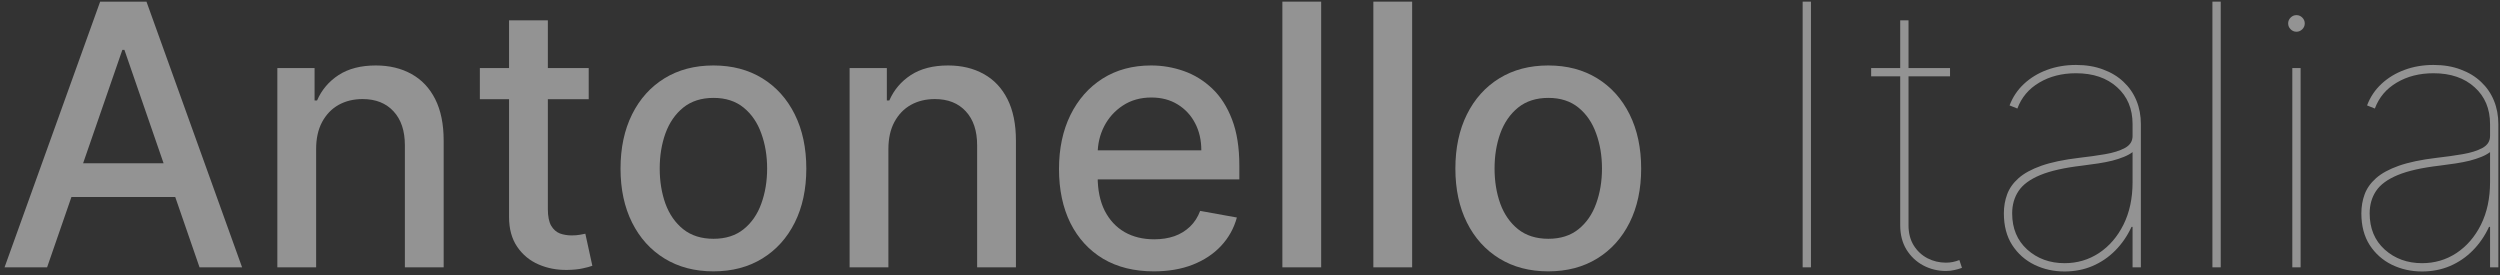
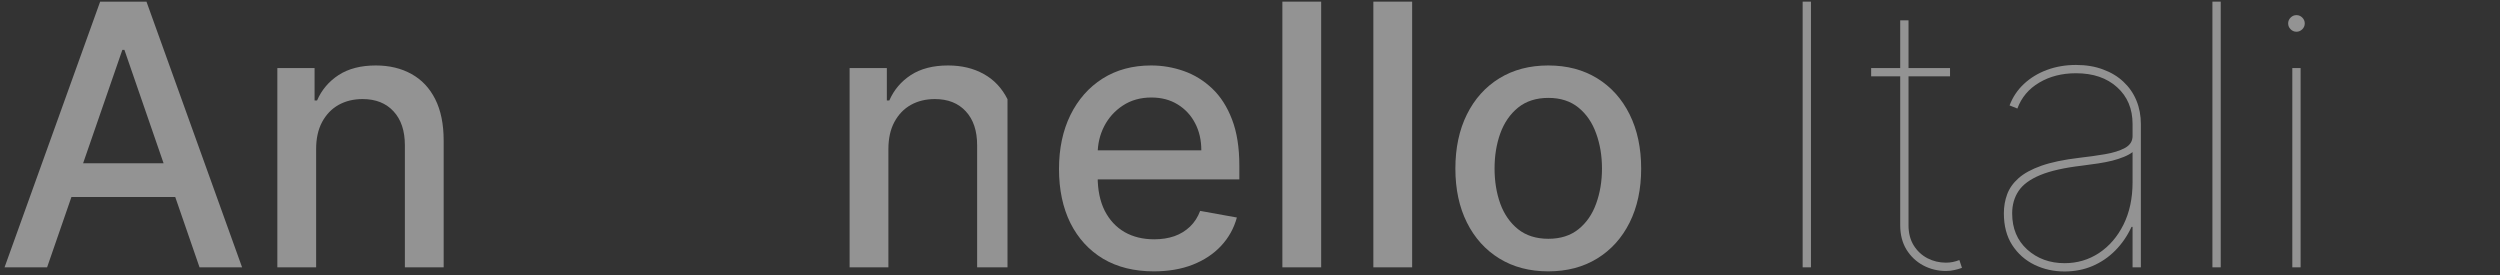
<svg xmlns="http://www.w3.org/2000/svg" width="318" height="35" viewBox="0 0 318 35" fill="none">
  <rect x="0" y="0" width="318" height="35" fill="#333333" stroke="none" />
  <path d="M5.99 34.005H0.578L12.74 0.208H18.631L30.794 34.005H25.381L15.826 6.346H15.562L5.99 34.005ZM6.898 20.77H24.457V25.06H6.898V20.77Z" fill="white" fill-opacity="0.47" />
  <path d="M40.212 18.954V34.005H35.278V8.657H40.014V12.782H40.328C40.911 11.44 41.824 10.362 43.067 9.548C44.322 8.734 45.9 8.327 47.803 8.327C49.531 8.327 51.043 8.69 52.342 9.416C53.64 10.131 54.647 11.198 55.362 12.617C56.077 14.037 56.434 15.791 56.434 17.882V34.005H51.5V18.476C51.5 16.638 51.021 15.203 50.064 14.169C49.107 13.123 47.792 12.601 46.12 12.601C44.976 12.601 43.958 12.848 43.067 13.343C42.187 13.838 41.489 14.565 40.971 15.522C40.465 16.468 40.212 17.612 40.212 18.954Z" fill="white" fill-opacity="0.47" />
-   <path d="M74.884 8.657V12.617H61.038V8.657H74.884ZM64.751 2.584H69.686V26.562C69.686 27.519 69.829 28.24 70.115 28.724C70.401 29.197 70.769 29.521 71.22 29.697C71.683 29.862 72.183 29.945 72.722 29.945C73.118 29.945 73.465 29.917 73.762 29.862C74.059 29.807 74.29 29.763 74.455 29.73L75.346 33.806C75.06 33.916 74.653 34.026 74.125 34.136C73.597 34.258 72.937 34.324 72.144 34.334C70.846 34.356 69.636 34.126 68.514 33.641C67.392 33.157 66.484 32.409 65.791 31.397C65.098 30.385 64.751 29.114 64.751 27.585V2.584Z" fill="white" fill-opacity="0.47" />
-   <path d="M90.747 34.516C88.371 34.516 86.297 33.971 84.525 32.882C82.754 31.793 81.379 30.269 80.4 28.311C79.421 26.353 78.931 24.064 78.931 21.446C78.931 18.817 79.421 16.517 80.4 14.548C81.379 12.579 82.754 11.05 84.525 9.96C86.297 8.871 88.371 8.327 90.747 8.327C93.123 8.327 95.197 8.871 96.968 9.96C98.74 11.05 100.115 12.579 101.094 14.548C102.073 16.517 102.563 18.817 102.563 21.446C102.563 24.064 102.073 26.353 101.094 28.311C100.115 30.269 98.74 31.793 96.968 32.882C95.197 33.971 93.123 34.516 90.747 34.516ZM90.763 30.374C92.304 30.374 93.58 29.967 94.592 29.153C95.604 28.339 96.352 27.255 96.836 25.902C97.331 24.549 97.579 23.058 97.579 21.43C97.579 19.812 97.331 18.327 96.836 16.974C96.352 15.61 95.604 14.515 94.592 13.69C93.58 12.865 92.304 12.452 90.763 12.452C89.212 12.452 87.925 12.865 86.902 13.69C85.89 14.515 85.136 15.61 84.641 16.974C84.157 18.327 83.915 19.812 83.915 21.43C83.915 23.058 84.157 24.549 84.641 25.902C85.136 27.255 85.89 28.339 86.902 29.153C87.925 29.967 89.212 30.374 90.763 30.374Z" fill="white" fill-opacity="0.47" />
-   <path d="M113.005 18.954V34.005H108.07V8.657H112.806V12.782H113.12C113.703 11.44 114.616 10.362 115.859 9.548C117.114 8.734 118.692 8.327 120.596 8.327C122.323 8.327 123.836 8.69 125.134 9.416C126.432 10.131 127.439 11.198 128.154 12.617C128.869 14.037 129.226 15.791 129.226 17.882V34.005H124.292V18.476C124.292 16.638 123.814 15.203 122.856 14.169C121.899 13.123 120.585 12.601 118.912 12.601C117.768 12.601 116.751 12.848 115.859 13.343C114.979 13.838 114.281 14.565 113.764 15.522C113.258 16.468 113.005 17.612 113.005 18.954Z" fill="white" fill-opacity="0.47" />
+   <path d="M113.005 18.954V34.005H108.07V8.657H112.806V12.782H113.12C113.703 11.44 114.616 10.362 115.859 9.548C117.114 8.734 118.692 8.327 120.596 8.327C122.323 8.327 123.836 8.69 125.134 9.416C126.432 10.131 127.439 11.198 128.154 12.617V34.005H124.292V18.476C124.292 16.638 123.814 15.203 122.856 14.169C121.899 13.123 120.585 12.601 118.912 12.601C117.768 12.601 116.751 12.848 115.859 13.343C114.979 13.838 114.281 14.565 113.764 15.522C113.258 16.468 113.005 17.612 113.005 18.954Z" fill="white" fill-opacity="0.47" />
  <path d="M146.768 34.516C144.271 34.516 142.12 33.983 140.316 32.915C138.523 31.837 137.137 30.324 136.157 28.377C135.189 26.419 134.705 24.125 134.705 21.496C134.705 18.899 135.189 16.611 136.157 14.631C137.137 12.65 138.501 11.105 140.25 9.993C142.01 8.882 144.068 8.327 146.422 8.327C147.852 8.327 149.238 8.563 150.581 9.036C151.923 9.509 153.127 10.252 154.195 11.264C155.262 12.276 156.103 13.591 156.719 15.208C157.335 16.814 157.644 18.767 157.644 21.067V22.816H137.494V19.119H152.808C152.808 17.821 152.544 16.671 152.016 15.67C151.488 14.658 150.746 13.861 149.788 13.277C148.842 12.694 147.731 12.403 146.455 12.403C145.069 12.403 143.859 12.744 142.824 13.426C141.801 14.097 141.009 14.977 140.448 16.066C139.898 17.145 139.623 18.316 139.623 19.581V22.469C139.623 24.163 139.92 25.605 140.514 26.793C141.119 27.981 141.961 28.889 143.039 29.516C144.117 30.132 145.377 30.44 146.818 30.44C147.753 30.44 148.606 30.308 149.376 30.044C150.146 29.769 150.812 29.362 151.373 28.823C151.934 28.284 152.363 27.618 152.66 26.826L157.33 27.668C156.956 29.043 156.285 30.247 155.317 31.282C154.36 32.305 153.155 33.102 151.703 33.674C150.261 34.236 148.617 34.516 146.768 34.516Z" fill="white" fill-opacity="0.47" />
  <path d="M168.052 0.208V34.005H163.118V0.208H168.052Z" fill="white" fill-opacity="0.47" />
  <path d="M179.625 0.208V34.005H174.691V0.208H179.625Z" fill="white" fill-opacity="0.47" />
  <path d="M196.94 34.516C194.564 34.516 192.49 33.971 190.718 32.882C188.947 31.793 187.572 30.269 186.593 28.311C185.614 26.353 185.124 24.064 185.124 21.446C185.124 18.817 185.614 16.517 186.593 14.548C187.572 12.579 188.947 11.05 190.718 9.96C192.49 8.871 194.564 8.327 196.94 8.327C199.316 8.327 201.39 8.871 203.161 9.96C204.933 11.05 206.308 12.579 207.287 14.548C208.266 16.517 208.756 18.817 208.756 21.446C208.756 24.064 208.266 26.353 207.287 28.311C206.308 30.269 204.933 31.793 203.161 32.882C201.39 33.971 199.316 34.516 196.94 34.516ZM196.956 30.374C198.497 30.374 199.773 29.967 200.785 29.153C201.797 28.339 202.545 27.255 203.029 25.902C203.524 24.549 203.772 23.058 203.772 21.43C203.772 19.812 203.524 18.327 203.029 16.974C202.545 15.61 201.797 14.515 200.785 13.69C199.773 12.865 198.497 12.452 196.956 12.452C195.405 12.452 194.118 12.865 193.095 13.69C192.083 14.515 191.329 15.61 190.834 16.974C190.35 18.327 190.108 19.812 190.108 21.43C190.108 23.058 190.35 24.549 190.834 25.902C191.329 27.255 192.083 28.339 193.095 29.153C194.118 29.967 195.405 30.374 196.956 30.374Z" fill="white" fill-opacity="0.47" />
  <path d="M230.353 0.208V34.005H229.297V0.208H230.353Z" fill="white" fill-opacity="0.47" />
  <path d="M248.044 8.657V9.713H238.01V8.657H248.044ZM241.707 2.584H242.763V28.658C242.763 29.648 242.983 30.5 243.423 31.216C243.863 31.92 244.446 32.464 245.172 32.849C245.898 33.223 246.68 33.41 247.516 33.41C247.835 33.41 248.126 33.383 248.39 33.328C248.665 33.273 248.946 33.19 249.232 33.08L249.562 34.071C249.232 34.191 248.907 34.285 248.588 34.351C248.269 34.428 247.912 34.467 247.516 34.467C246.482 34.467 245.519 34.23 244.628 33.757C243.748 33.284 243.038 32.613 242.499 31.744C241.971 30.875 241.707 29.846 241.707 28.658V2.584Z" fill="white" fill-opacity="0.47" />
  <path d="M262.615 34.532C261.229 34.532 259.947 34.246 258.77 33.674C257.604 33.102 256.664 32.266 255.948 31.166C255.244 30.066 254.892 28.724 254.892 27.14C254.892 26.281 255.03 25.478 255.305 24.73C255.58 23.971 256.064 23.283 256.757 22.667C257.45 22.051 258.418 21.523 259.661 21.083C260.916 20.643 262.516 20.308 264.464 20.076C265.63 19.944 266.73 19.79 267.764 19.614C268.798 19.438 269.64 19.174 270.289 18.822C270.938 18.47 271.263 17.964 271.263 17.304V15.786C271.263 13.838 270.608 12.276 269.299 11.099C267.99 9.911 266.246 9.317 264.068 9.317C262.285 9.317 260.729 9.713 259.397 10.505C258.066 11.286 257.137 12.386 256.609 13.806L255.618 13.409C256.014 12.353 256.625 11.44 257.45 10.67C258.275 9.9 259.254 9.306 260.388 8.888C261.521 8.47 262.747 8.261 264.068 8.261C265.355 8.261 266.504 8.453 267.517 8.838C268.54 9.212 269.409 9.74 270.124 10.422C270.839 11.094 271.384 11.886 271.758 12.799C272.132 13.712 272.319 14.708 272.319 15.786V34.005H271.263V28.856H271.131C270.603 30 269.915 31.001 269.068 31.859C268.232 32.706 267.264 33.366 266.163 33.839C265.074 34.301 263.892 34.532 262.615 34.532ZM262.615 33.476C264.222 33.476 265.679 33.047 266.989 32.189C268.298 31.32 269.337 30.115 270.107 28.575C270.878 27.024 271.263 25.225 271.263 23.179V19.35C270.955 19.581 270.581 19.785 270.14 19.961C269.711 20.137 269.222 20.297 268.672 20.439C268.133 20.572 267.544 20.687 266.906 20.786C266.268 20.885 265.586 20.979 264.86 21.067C262.593 21.331 260.811 21.732 259.513 22.271C258.215 22.81 257.296 23.487 256.757 24.301C256.218 25.115 255.948 26.061 255.948 27.14C255.948 29.054 256.587 30.588 257.863 31.744C259.15 32.899 260.734 33.476 262.615 33.476Z" fill="white" fill-opacity="0.47" />
  <path d="M282.476 0.208V34.005H281.42V0.208H282.476Z" fill="white" fill-opacity="0.47" />
  <path d="M291.581 34.005V8.657H292.637V34.005H291.581ZM292.109 4.036C291.823 4.036 291.576 3.932 291.367 3.723C291.158 3.514 291.053 3.266 291.053 2.98C291.053 2.694 291.158 2.446 291.367 2.237C291.576 2.028 291.823 1.924 292.109 1.924C292.395 1.924 292.643 2.028 292.852 2.237C293.061 2.446 293.165 2.694 293.165 2.98C293.165 3.266 293.061 3.514 292.852 3.723C292.643 3.932 292.395 4.036 292.109 4.036Z" fill="white" fill-opacity="0.47" />
-   <path d="M308.088 34.532C306.702 34.532 305.42 34.246 304.243 33.674C303.077 33.102 302.136 32.266 301.421 31.166C300.717 30.066 300.365 28.724 300.365 27.14C300.365 26.281 300.502 25.478 300.777 24.73C301.052 23.971 301.536 23.283 302.229 22.667C302.923 22.051 303.891 21.523 305.134 21.083C306.388 20.643 307.989 20.308 309.936 20.076C311.102 19.944 312.202 19.79 313.237 19.614C314.271 19.438 315.112 19.174 315.761 18.822C316.41 18.47 316.735 17.964 316.735 17.304V15.786C316.735 13.838 316.08 12.276 314.771 11.099C313.462 9.911 311.718 9.317 309.54 9.317C307.758 9.317 306.201 9.713 304.87 10.505C303.539 11.286 302.609 12.386 302.081 13.806L301.091 13.409C301.487 12.353 302.097 11.44 302.923 10.67C303.748 9.9 304.727 9.306 305.86 8.888C306.993 8.47 308.22 8.261 309.54 8.261C310.827 8.261 311.977 8.453 312.989 8.838C314.012 9.212 314.881 9.74 315.596 10.422C316.311 11.094 316.856 11.886 317.23 12.799C317.604 13.712 317.791 14.708 317.791 15.786V34.005H316.735V28.856H316.603C316.075 30 315.387 31.001 314.54 31.859C313.704 32.706 312.736 33.366 311.636 33.839C310.547 34.301 309.364 34.532 308.088 34.532ZM308.088 33.476C309.694 33.476 311.152 33.047 312.461 32.189C313.77 31.32 314.81 30.115 315.58 28.575C316.35 27.024 316.735 25.225 316.735 23.179V19.35C316.427 19.581 316.053 19.785 315.613 19.961C315.184 20.137 314.694 20.297 314.144 20.439C313.605 20.572 313.017 20.687 312.378 20.786C311.74 20.885 311.058 20.979 310.332 21.067C308.066 21.331 306.284 21.732 304.985 22.271C303.687 22.81 302.769 23.487 302.229 24.301C301.69 25.115 301.421 26.061 301.421 27.14C301.421 29.054 302.059 30.588 303.335 31.744C304.622 32.899 306.207 33.476 308.088 33.476Z" fill="white" fill-opacity="0.47" />
</svg>